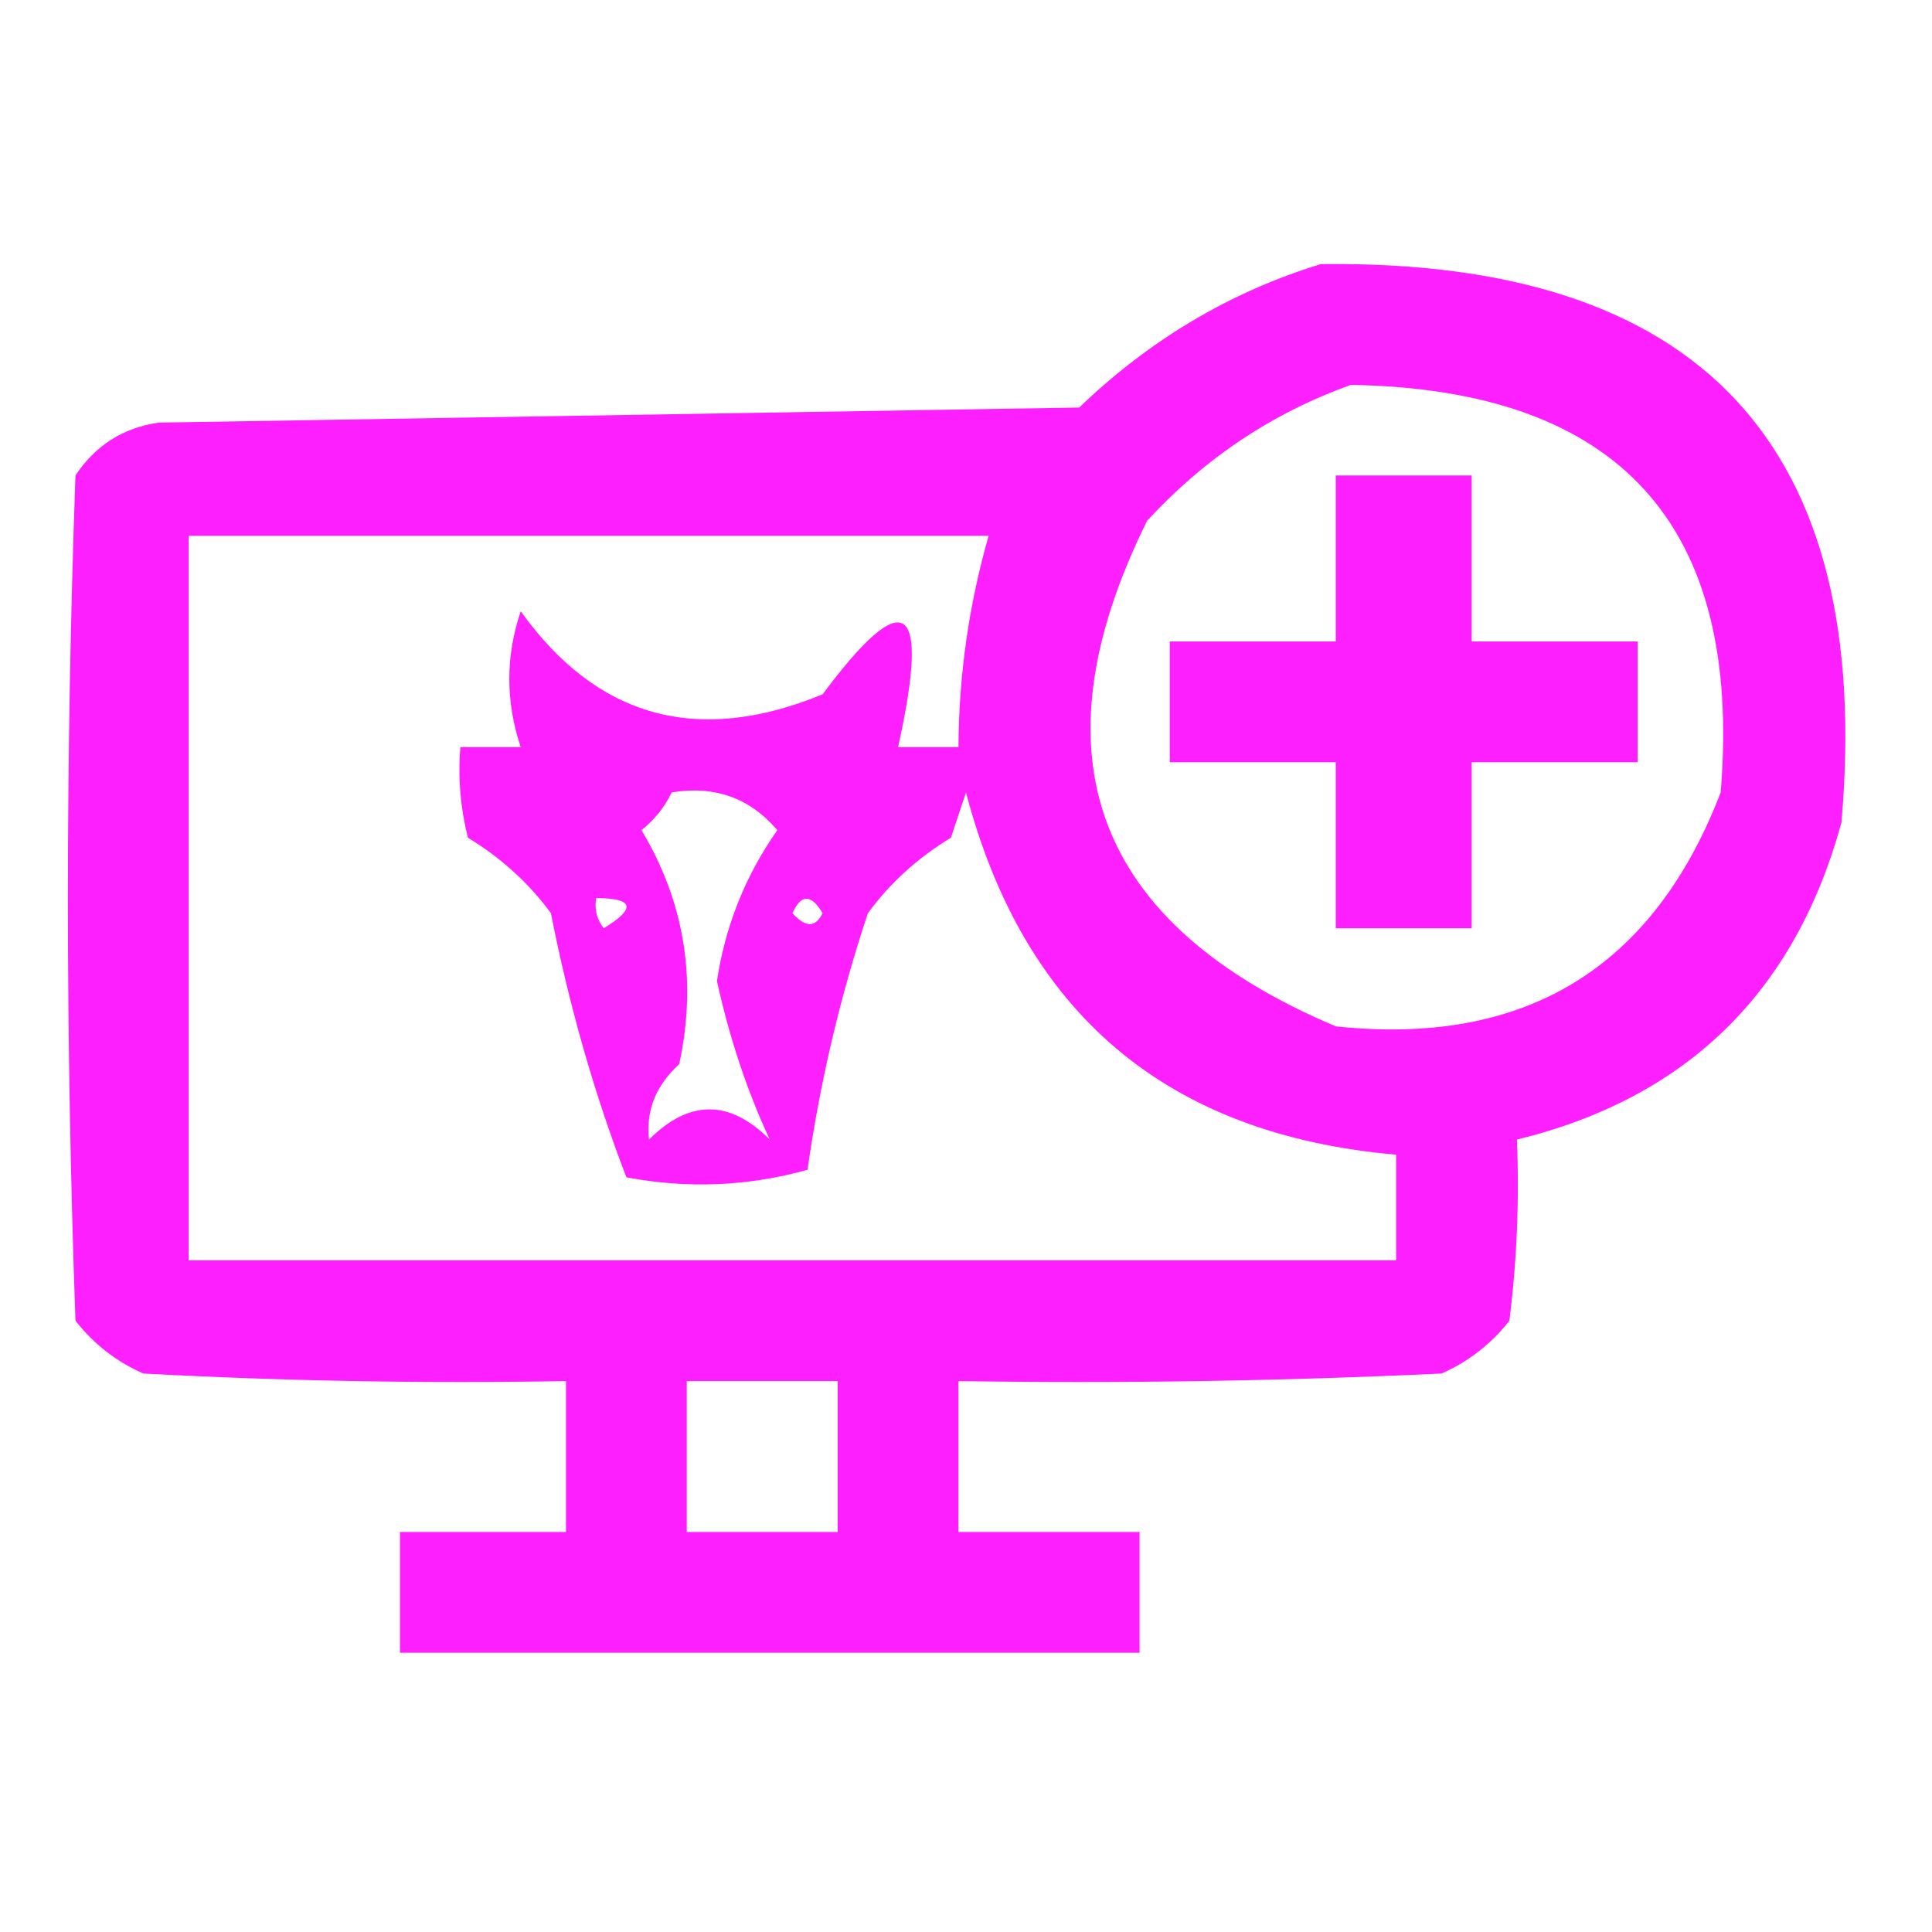
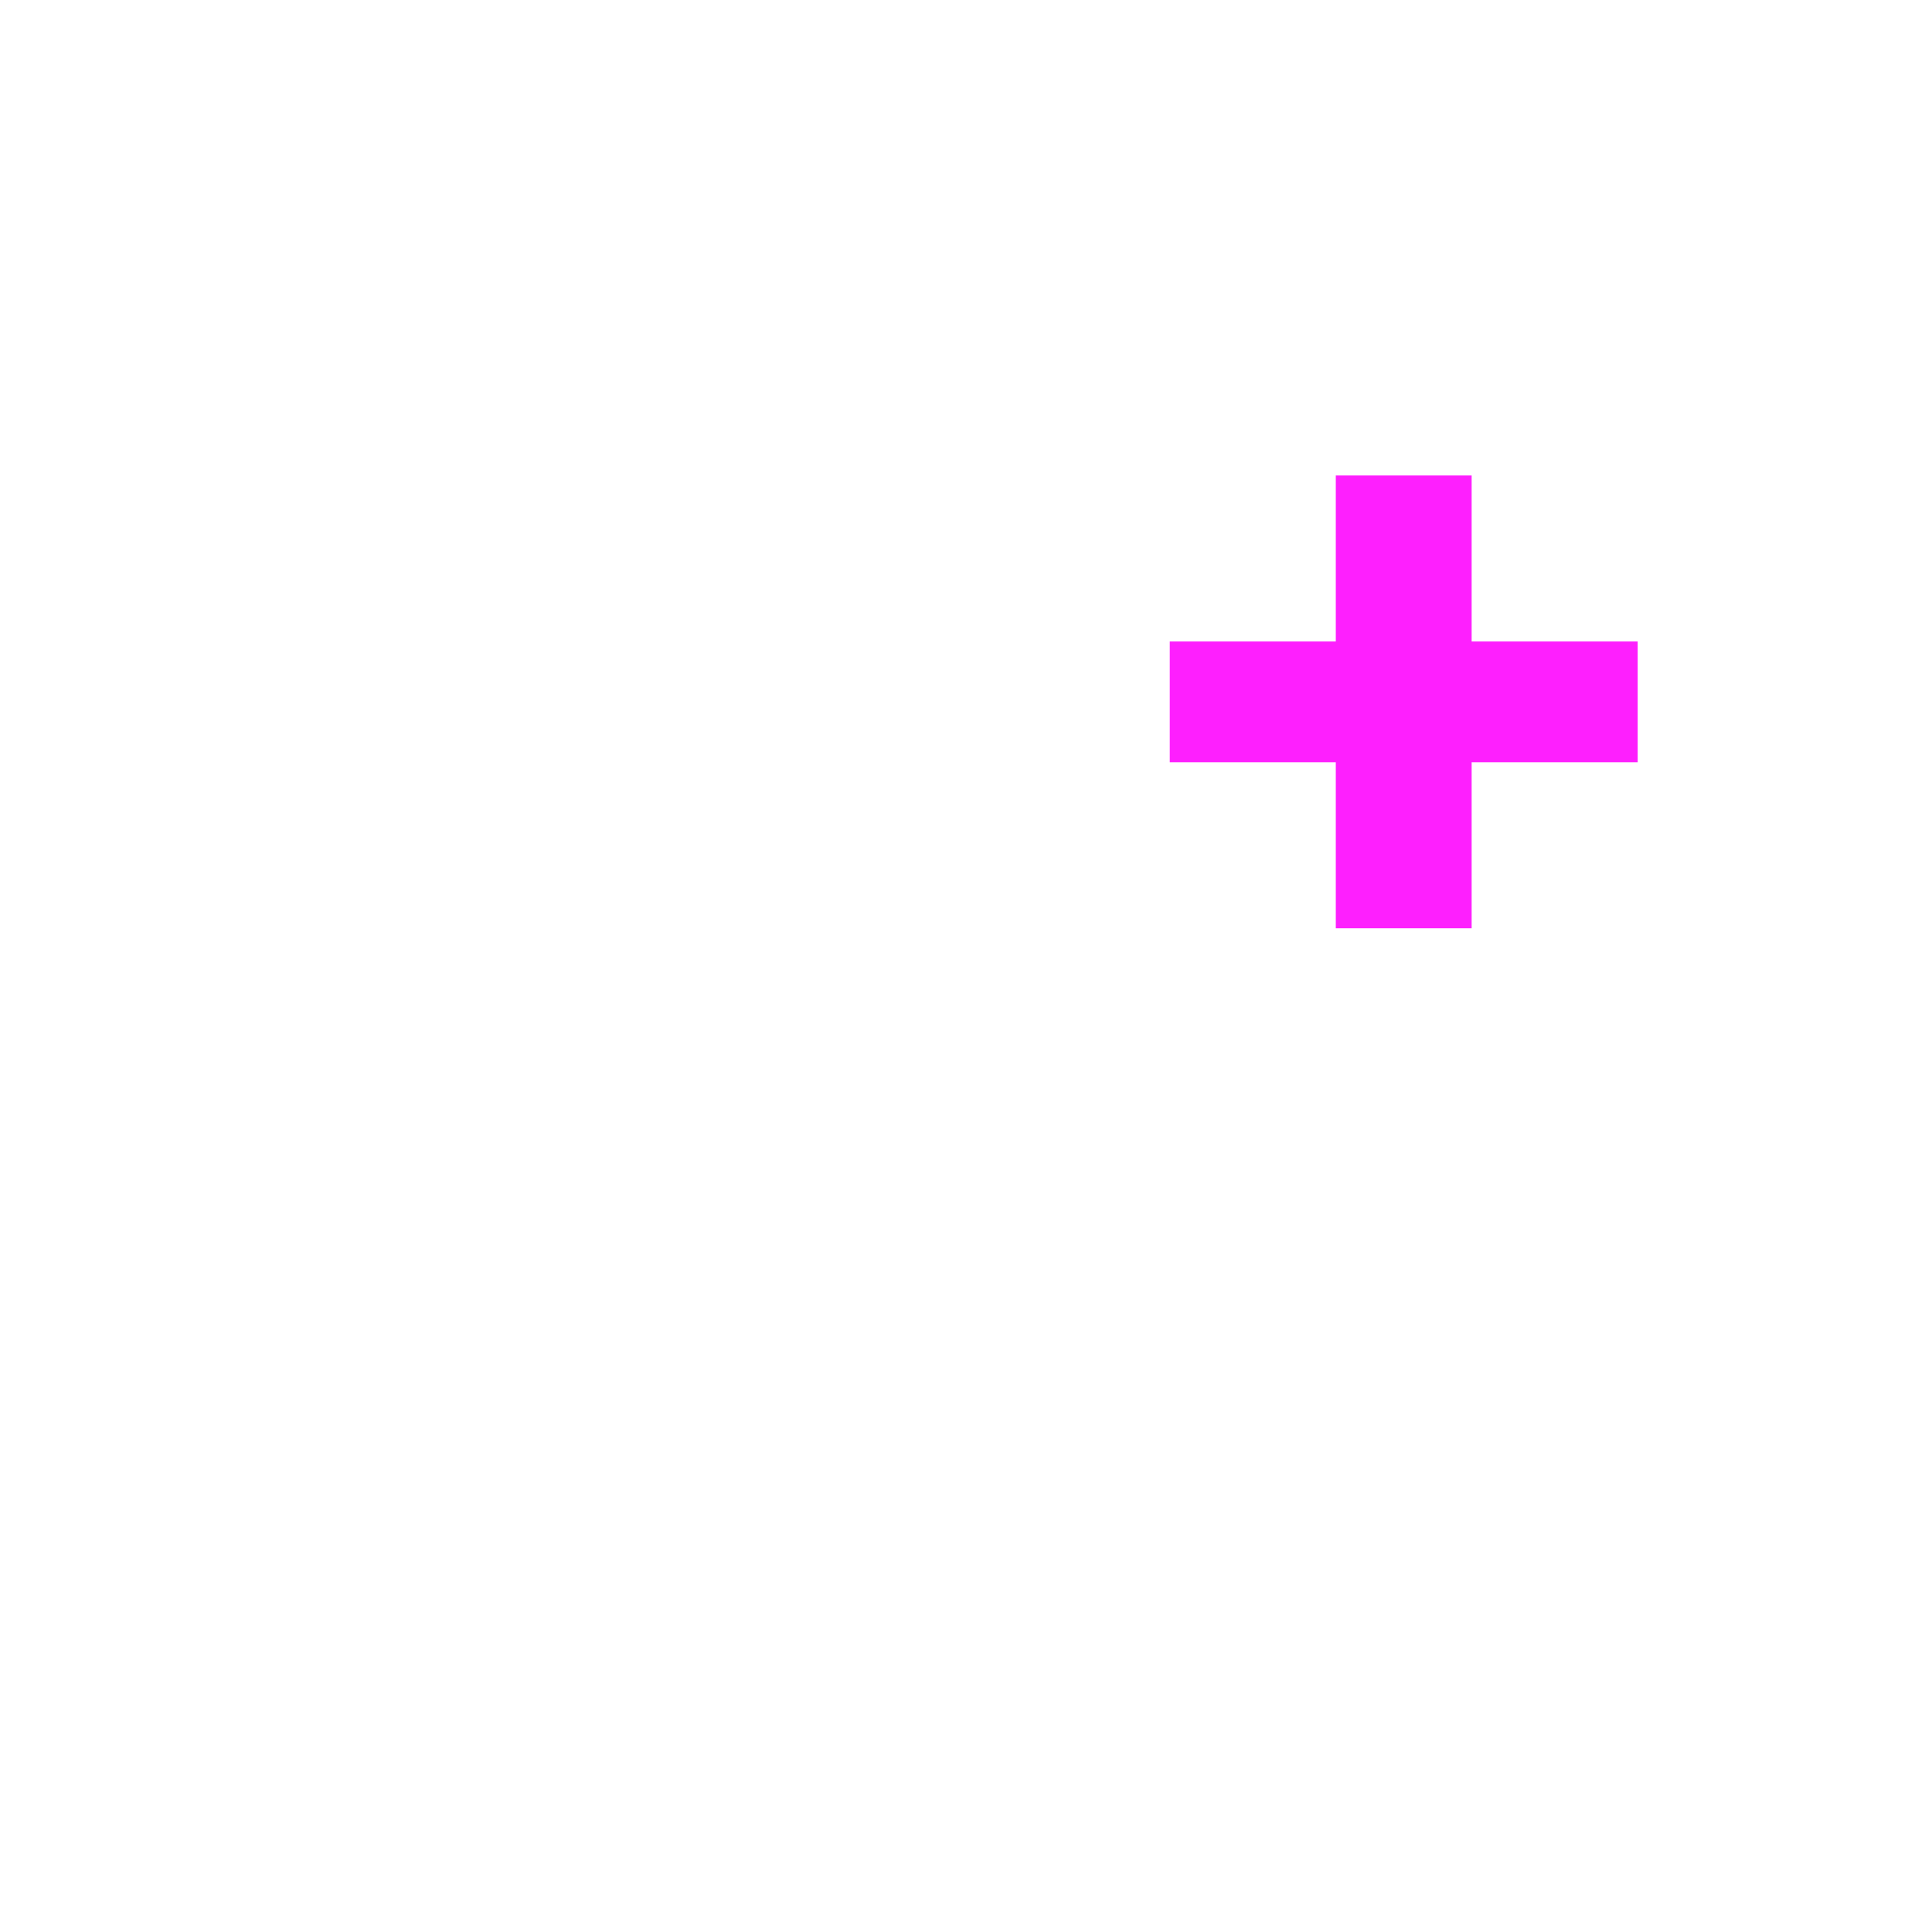
<svg xmlns="http://www.w3.org/2000/svg" version="1.1" width="128px" height="128px" style="shape-rendering:geometricPrecision; text-rendering:geometricPrecision; image-rendering:optimizeQuality; fill-rule:evenodd; clip-rule:evenodd">
  <g>
-     <path style="opacity:0.889" fill="#fe04fe" d="M 87.5,17.5 C 112.673,17.171 124.173,29.504 122,54.5C 118.917,65.75 111.751,72.75 100.5,75.5C 100.666,79.514 100.499,83.514 100,87.5C 98.786,89.049 97.286,90.216 95.5,91C 84.838,91.5 74.172,91.666 63.5,91.5C 63.5,94.833 63.5,98.167 63.5,101.5C 67.5,101.5 71.5,101.5 75.5,101.5C 75.5,104.167 75.5,106.833 75.5,109.5C 59.167,109.5 42.833,109.5 26.5,109.5C 26.5,106.833 26.5,104.167 26.5,101.5C 30.167,101.5 33.833,101.5 37.5,101.5C 37.5,98.167 37.5,94.833 37.5,91.5C 28.161,91.666 18.827,91.5 9.5,91C 7.714,90.216 6.214,89.049 5,87.5C 4.333,68.833 4.333,50.167 5,31.5C 6.319,29.512 8.152,28.346 10.5,28C 30.833,27.667 51.167,27.333 71.5,27C 76.18,22.502 81.514,19.336 87.5,17.5 Z M 89.5,25.5 C 107.293,25.792 115.46,34.792 114,52.5C 109.521,64.161 101.021,69.328 88.5,68C 72.463,61.221 68.297,50.054 76,34.5C 79.826,30.348 84.326,27.348 89.5,25.5 Z M 12.5,35.5 C 30.167,35.5 47.833,35.5 65.5,35.5C 64.193,40.066 63.526,44.733 63.5,49.5C 62.167,49.5 60.833,49.5 59.5,49.5C 61.653,39.81 59.986,38.643 54.5,46C 46.235,49.406 39.568,47.573 34.5,40.5C 33.491,43.473 33.491,46.473 34.5,49.5C 33.167,49.5 31.833,49.5 30.5,49.5C 30.338,51.527 30.505,53.527 31,55.5C 33.2,56.836 35.033,58.502 36.5,60.5C 37.696,66.595 39.363,72.429 41.5,78C 45.557,78.767 49.557,78.6 53.5,77.5C 54.326,71.701 55.659,66.034 57.5,60.5C 58.967,58.502 60.8,56.836 63,55.5C 63.333,54.5 63.667,53.5 64,52.5C 67.851,67.183 77.351,75.183 92.5,76.5C 92.5,78.833 92.5,81.167 92.5,83.5C 65.833,83.5 39.167,83.5 12.5,83.5C 12.5,67.5 12.5,51.5 12.5,35.5 Z M 44.5,52.5 C 47.346,52.03 49.679,52.863 51.5,55C 49.385,58.011 48.051,61.345 47.5,65C 48.334,68.783 49.501,72.283 51,75.5C 48.333,72.833 45.667,72.833 43,75.5C 42.785,73.58 43.452,71.914 45,70.5C 46.196,64.948 45.363,59.781 42.5,55C 43.38,54.292 44.047,53.458 44.5,52.5 Z M 39.5,59.5 C 42.001,59.511 42.168,60.178 40,61.5C 39.536,60.906 39.369,60.239 39.5,59.5 Z M 52.5,60.5 C 53.077,59.227 53.743,59.227 54.5,60.5C 54.03,61.463 53.364,61.463 52.5,60.5 Z M 45.5,91.5 C 48.833,91.5 52.167,91.5 55.5,91.5C 55.5,94.833 55.5,98.167 55.5,101.5C 52.167,101.5 48.833,101.5 45.5,101.5C 45.5,98.167 45.5,94.833 45.5,91.5 Z" />
-   </g>
+     </g>
  <g>
    <path style="opacity:0.89" fill="#fe04fe" d="M 88.5,31.5 C 91.5,31.5 94.5,31.5 97.5,31.5C 97.5,35.167 97.5,38.833 97.5,42.5C 101.167,42.5 104.833,42.5 108.5,42.5C 108.5,45.167 108.5,47.833 108.5,50.5C 104.833,50.5 101.167,50.5 97.5,50.5C 97.5,54.167 97.5,57.833 97.5,61.5C 94.5,61.5 91.5,61.5 88.5,61.5C 88.5,57.833 88.5,54.167 88.5,50.5C 84.833,50.5 81.167,50.5 77.5,50.5C 77.5,47.833 77.5,45.167 77.5,42.5C 81.167,42.5 84.833,42.5 88.5,42.5C 88.5,38.833 88.5,35.167 88.5,31.5 Z" />
  </g>
</svg>